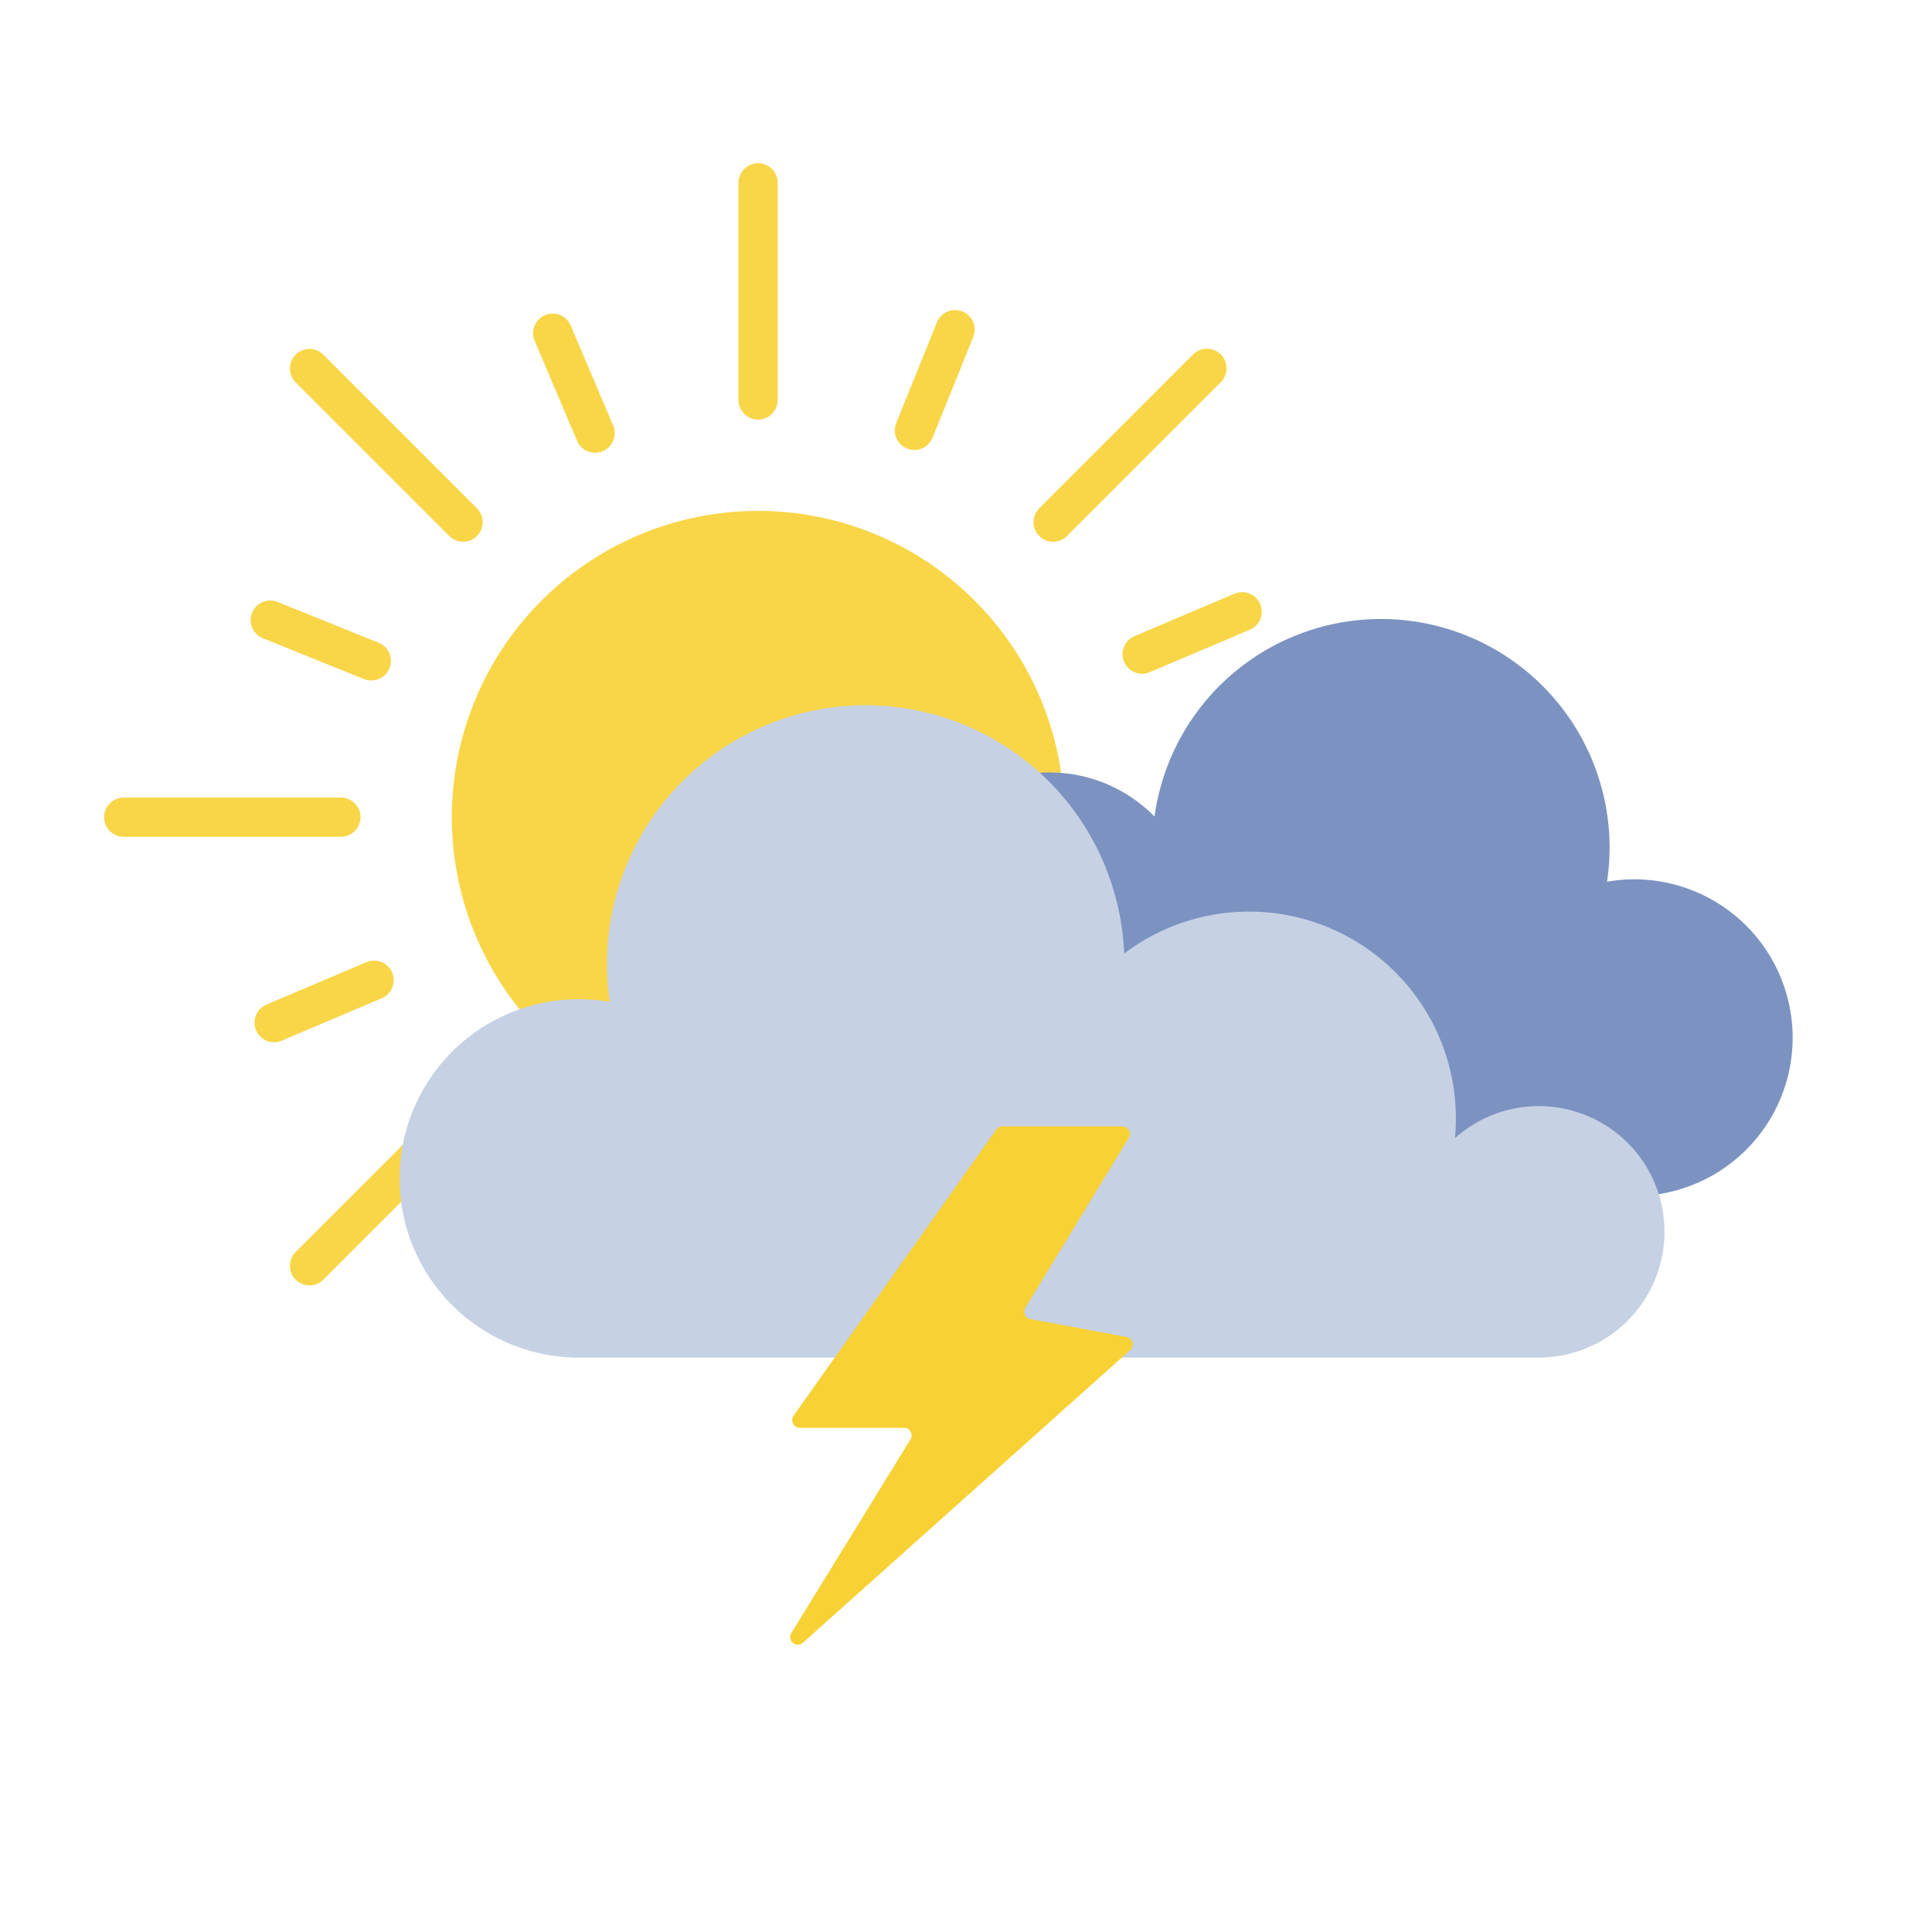
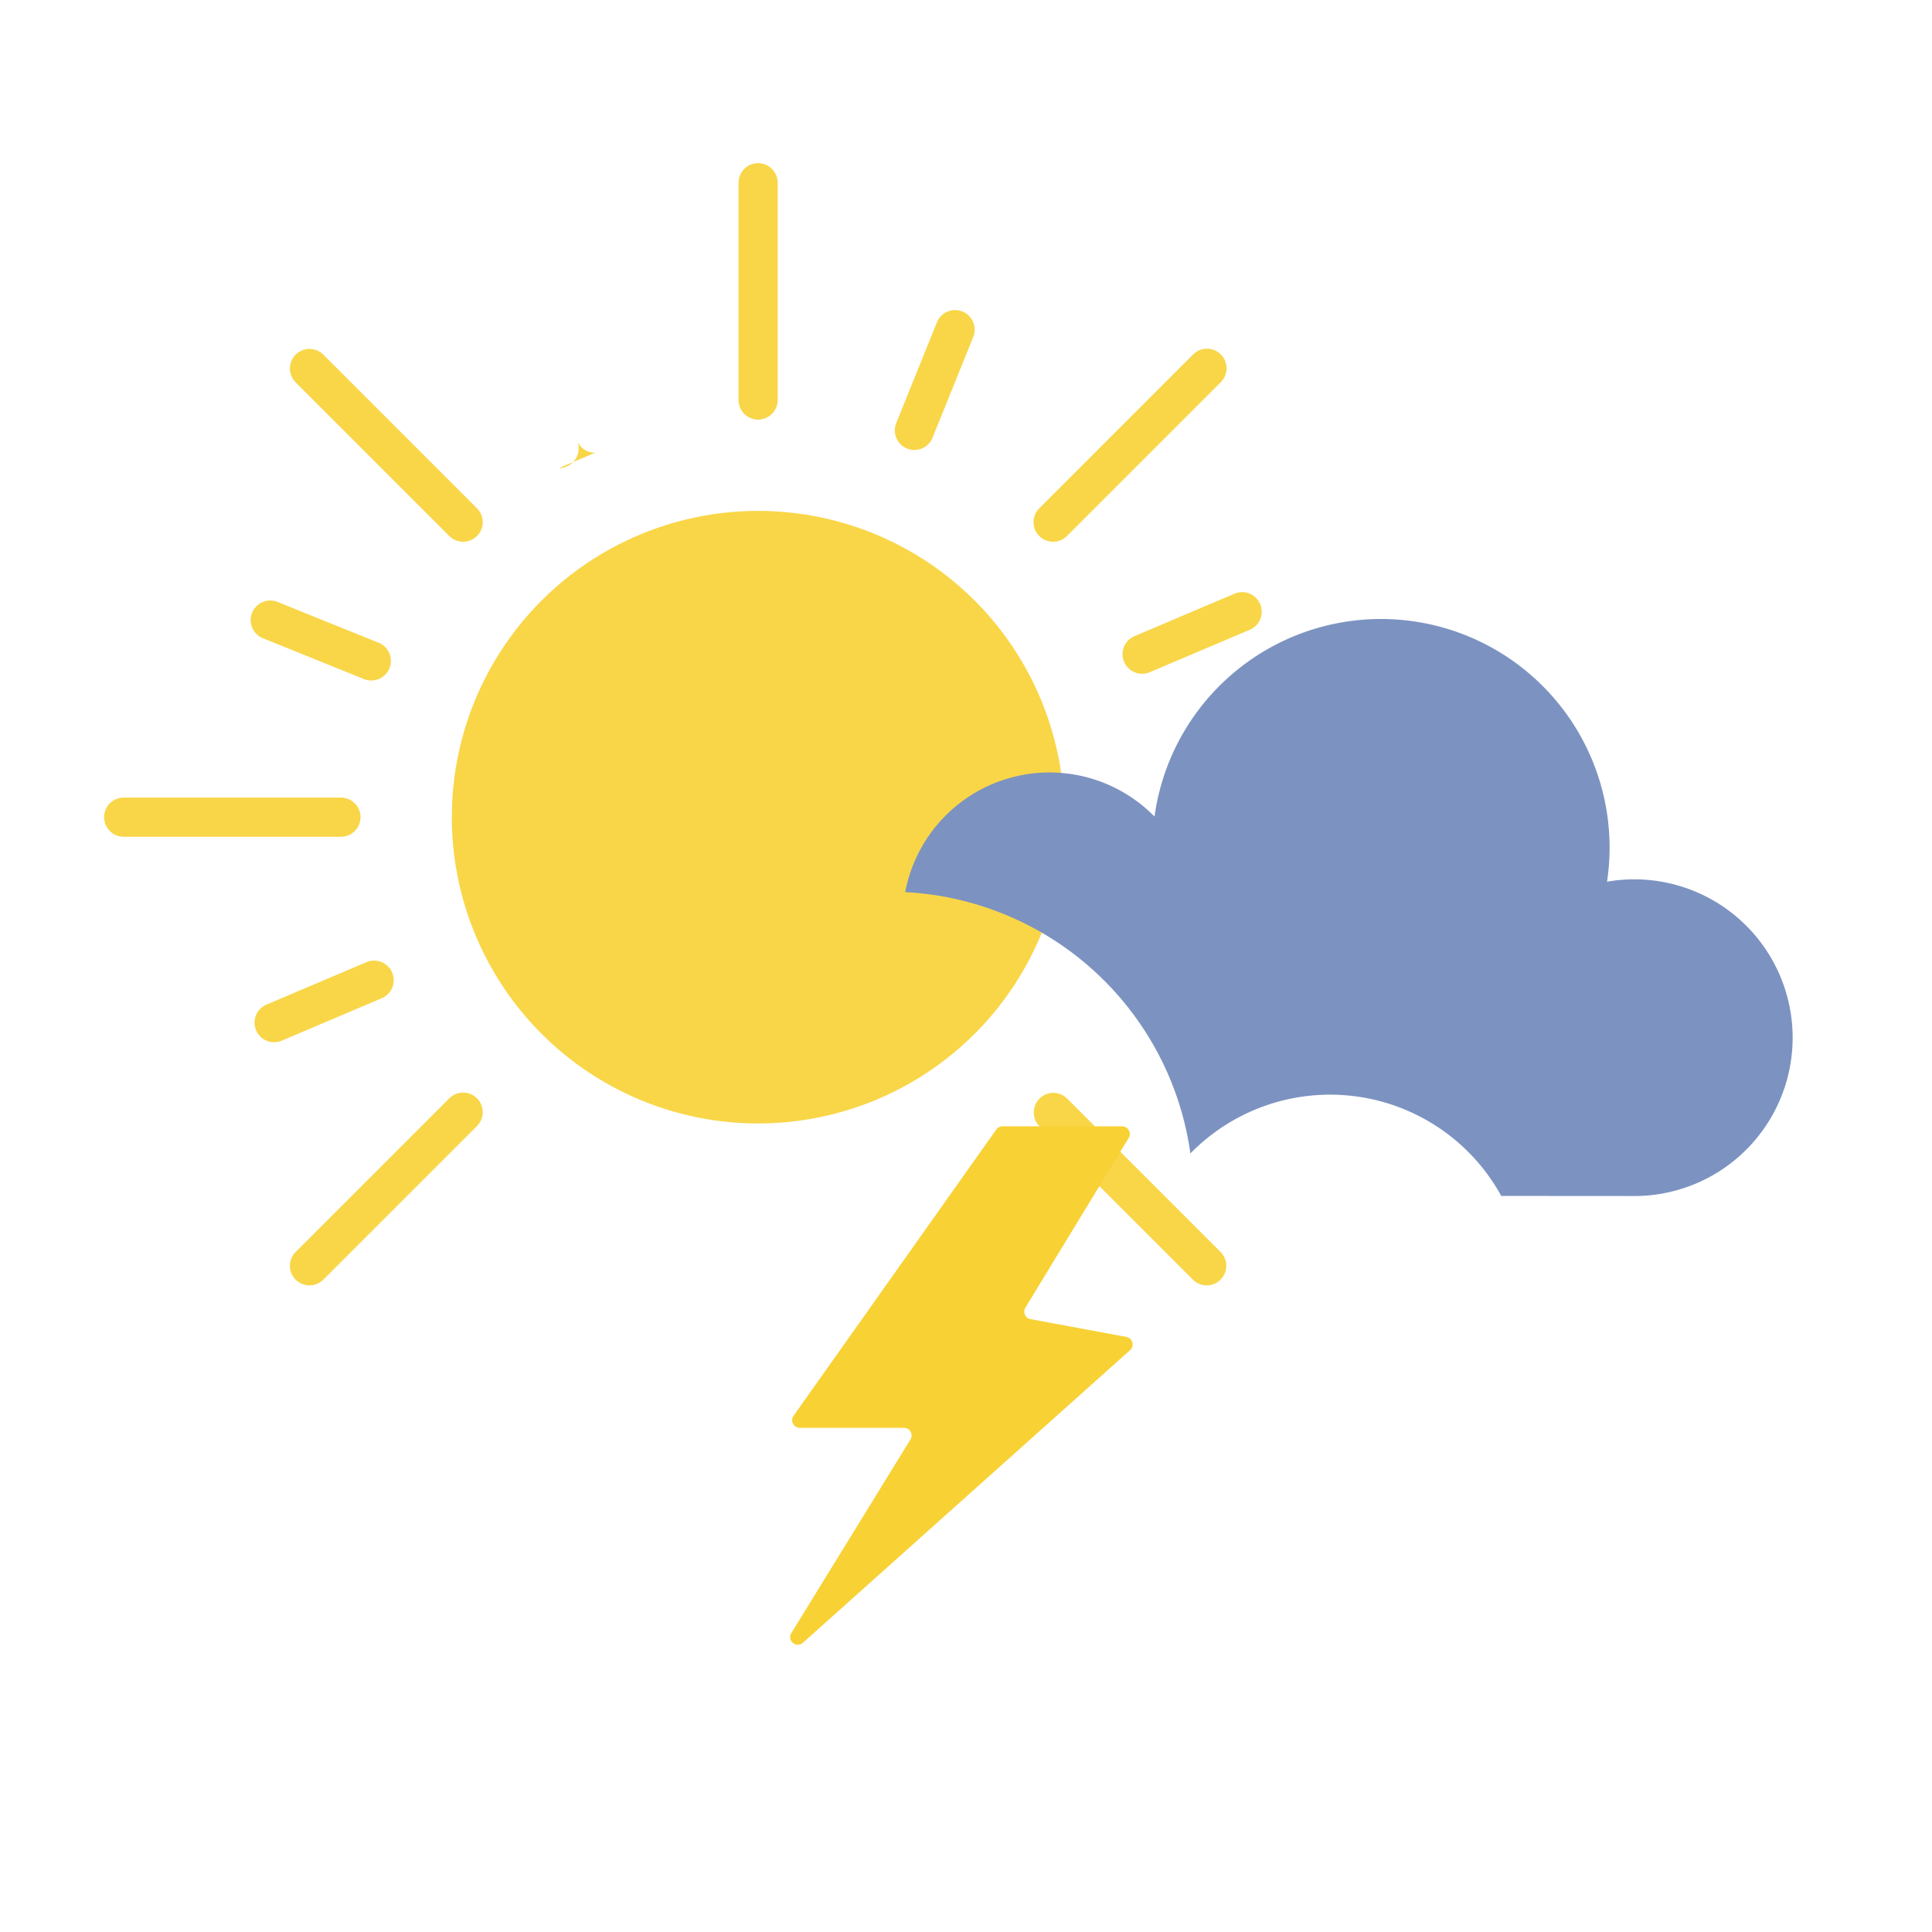
<svg xmlns="http://www.w3.org/2000/svg" width="148" height="148">
  <defs>
    <style>.c{fill:#f8d134}.d{fill:none}</style>
  </defs>
  <g opacity=".9">
    <path class="c" d="M34.613 62.6a23.462 23.462 0 1023.462-23.462A23.462 23.462 0 0034.613 62.6M58.075 32.142a1.5 1.5 0 01-1.5-1.5V14a1.5 1.5 0 013 0v16.642a1.5 1.5 0 01-1.5 1.5z" />
    <path class="d" d="M58.075 94.559v16.642" />
    <path class="c" d="M35.478 41.5a1.5 1.5 0 01-1.061-.44L22.649 29.292a1.5 1.5 0 012.122-2.121l11.768 11.768a1.5 1.5 0 01-1.061 2.561zM92.441 98.466a1.5 1.5 0 01-1.061-.44L79.612 86.259a1.5 1.5 0 012.121-2.121L93.5 95.905a1.5 1.5 0 01-1.06 2.561zM26.117 64.1H9.475a1.5 1.5 0 010-3h16.642a1.5 1.5 0 110 3zM106.676 64.1H90.034a1.5 1.5 0 010-3h16.642a1.5 1.5 0 010 3zM23.71 98.466a1.5 1.5 0 01-1.061-2.561l11.768-11.767a1.5 1.5 0 012.122 2.121L24.771 98.026a1.5 1.5 0 01-1.061.44zM80.673 41.5a1.5 1.5 0 01-1.061-2.561L91.38 27.171a1.5 1.5 0 112.121 2.121L81.733 41.06a1.494 1.494 0 01-1.06.44zM70.046 34.47a1.482 1.482 0 01-.561-.11 1.5 1.5 0 01-.829-1.953l3.117-7.715a1.5 1.5 0 012.782 1.124l-3.118 7.715a1.5 1.5 0 01-1.391.939z" />
    <path class="d" d="M46.103 92.232l-3.117 7.715" />
-     <path class="c" d="M45.588 34.684a1.5 1.5 0 01-1.381-.915l-3.251-7.66a1.5 1.5 0 012.762-1.172l3.251 7.66a1.5 1.5 0 01-1.381 2.087z" />
-     <path class="d" d="M70.562 92.018l3.251 7.66" />
+     <path class="c" d="M45.588 34.684a1.5 1.5 0 01-1.381-.915l-3.251-7.66l3.251 7.66a1.5 1.5 0 01-1.381 2.087z" />
    <path class="c" d="M28.443 52.129a1.5 1.5 0 01-.561-.109l-7.715-3.117a1.5 1.5 0 111.124-2.781l7.715 3.116a1.5 1.5 0 01-.563 2.891zM95.421 79.189a1.5 1.5 0 01-.561-.109l-7.715-3.118a1.5 1.5 0 111.124-2.781l7.715 3.117a1.5 1.5 0 01-.563 2.891zM21 79.839a1.5 1.5 0 01-.587-2.881l7.66-3.251a1.5 1.5 0 111.172 2.762l-7.66 3.251a1.5 1.5 0 01-.585.119zM87.494 51.613a1.5 1.5 0 01-.587-2.881l7.66-3.251a1.5 1.5 0 111.172 2.762l-7.66 3.251a1.5 1.5 0 01-.585.119z" />
  </g>
  <path d="M69.343 68.342A23.27 23.27 0 0191.189 88.36a14.963 14.963 0 0123.76 3.156c.019.031.037.068.055.1 10.554 0 10.195.007 10.195.007a12.131 12.131 0 10-2.093-24.081 17.511 17.511 0 10-34.63-5.226l-.034.237a11.255 11.255 0 00-19.1 5.789z" fill="#7c93c1" />
-   <path d="M125.833 88.931a9.632 9.632 0 00-14.378-1.743 15.843 15.843 0 00-25.341-14.137 19.818 19.818 0 10-39.406 3.7 13.727 13.727 0 10-2.287 27.248h73.46a9.64 9.64 0 007.952-15.068z" fill="#c6d1e4" />
  <path class="c" d="M76.317 86.53l-15.526 21.925a.585.585 0 00.477.922h7.978a.584.584 0 01.586.584.573.573 0 01-.086.307L60.62 125.1a.584.584 0 00.887.742l25.061-22.415a.585.585 0 00-.282-1.011l-7.344-1.366a.586.586 0 01-.393-.879l7.916-13a.585.585 0 00-.5-.889h-9.17a.584.584 0 00-.477.247" />
</svg>